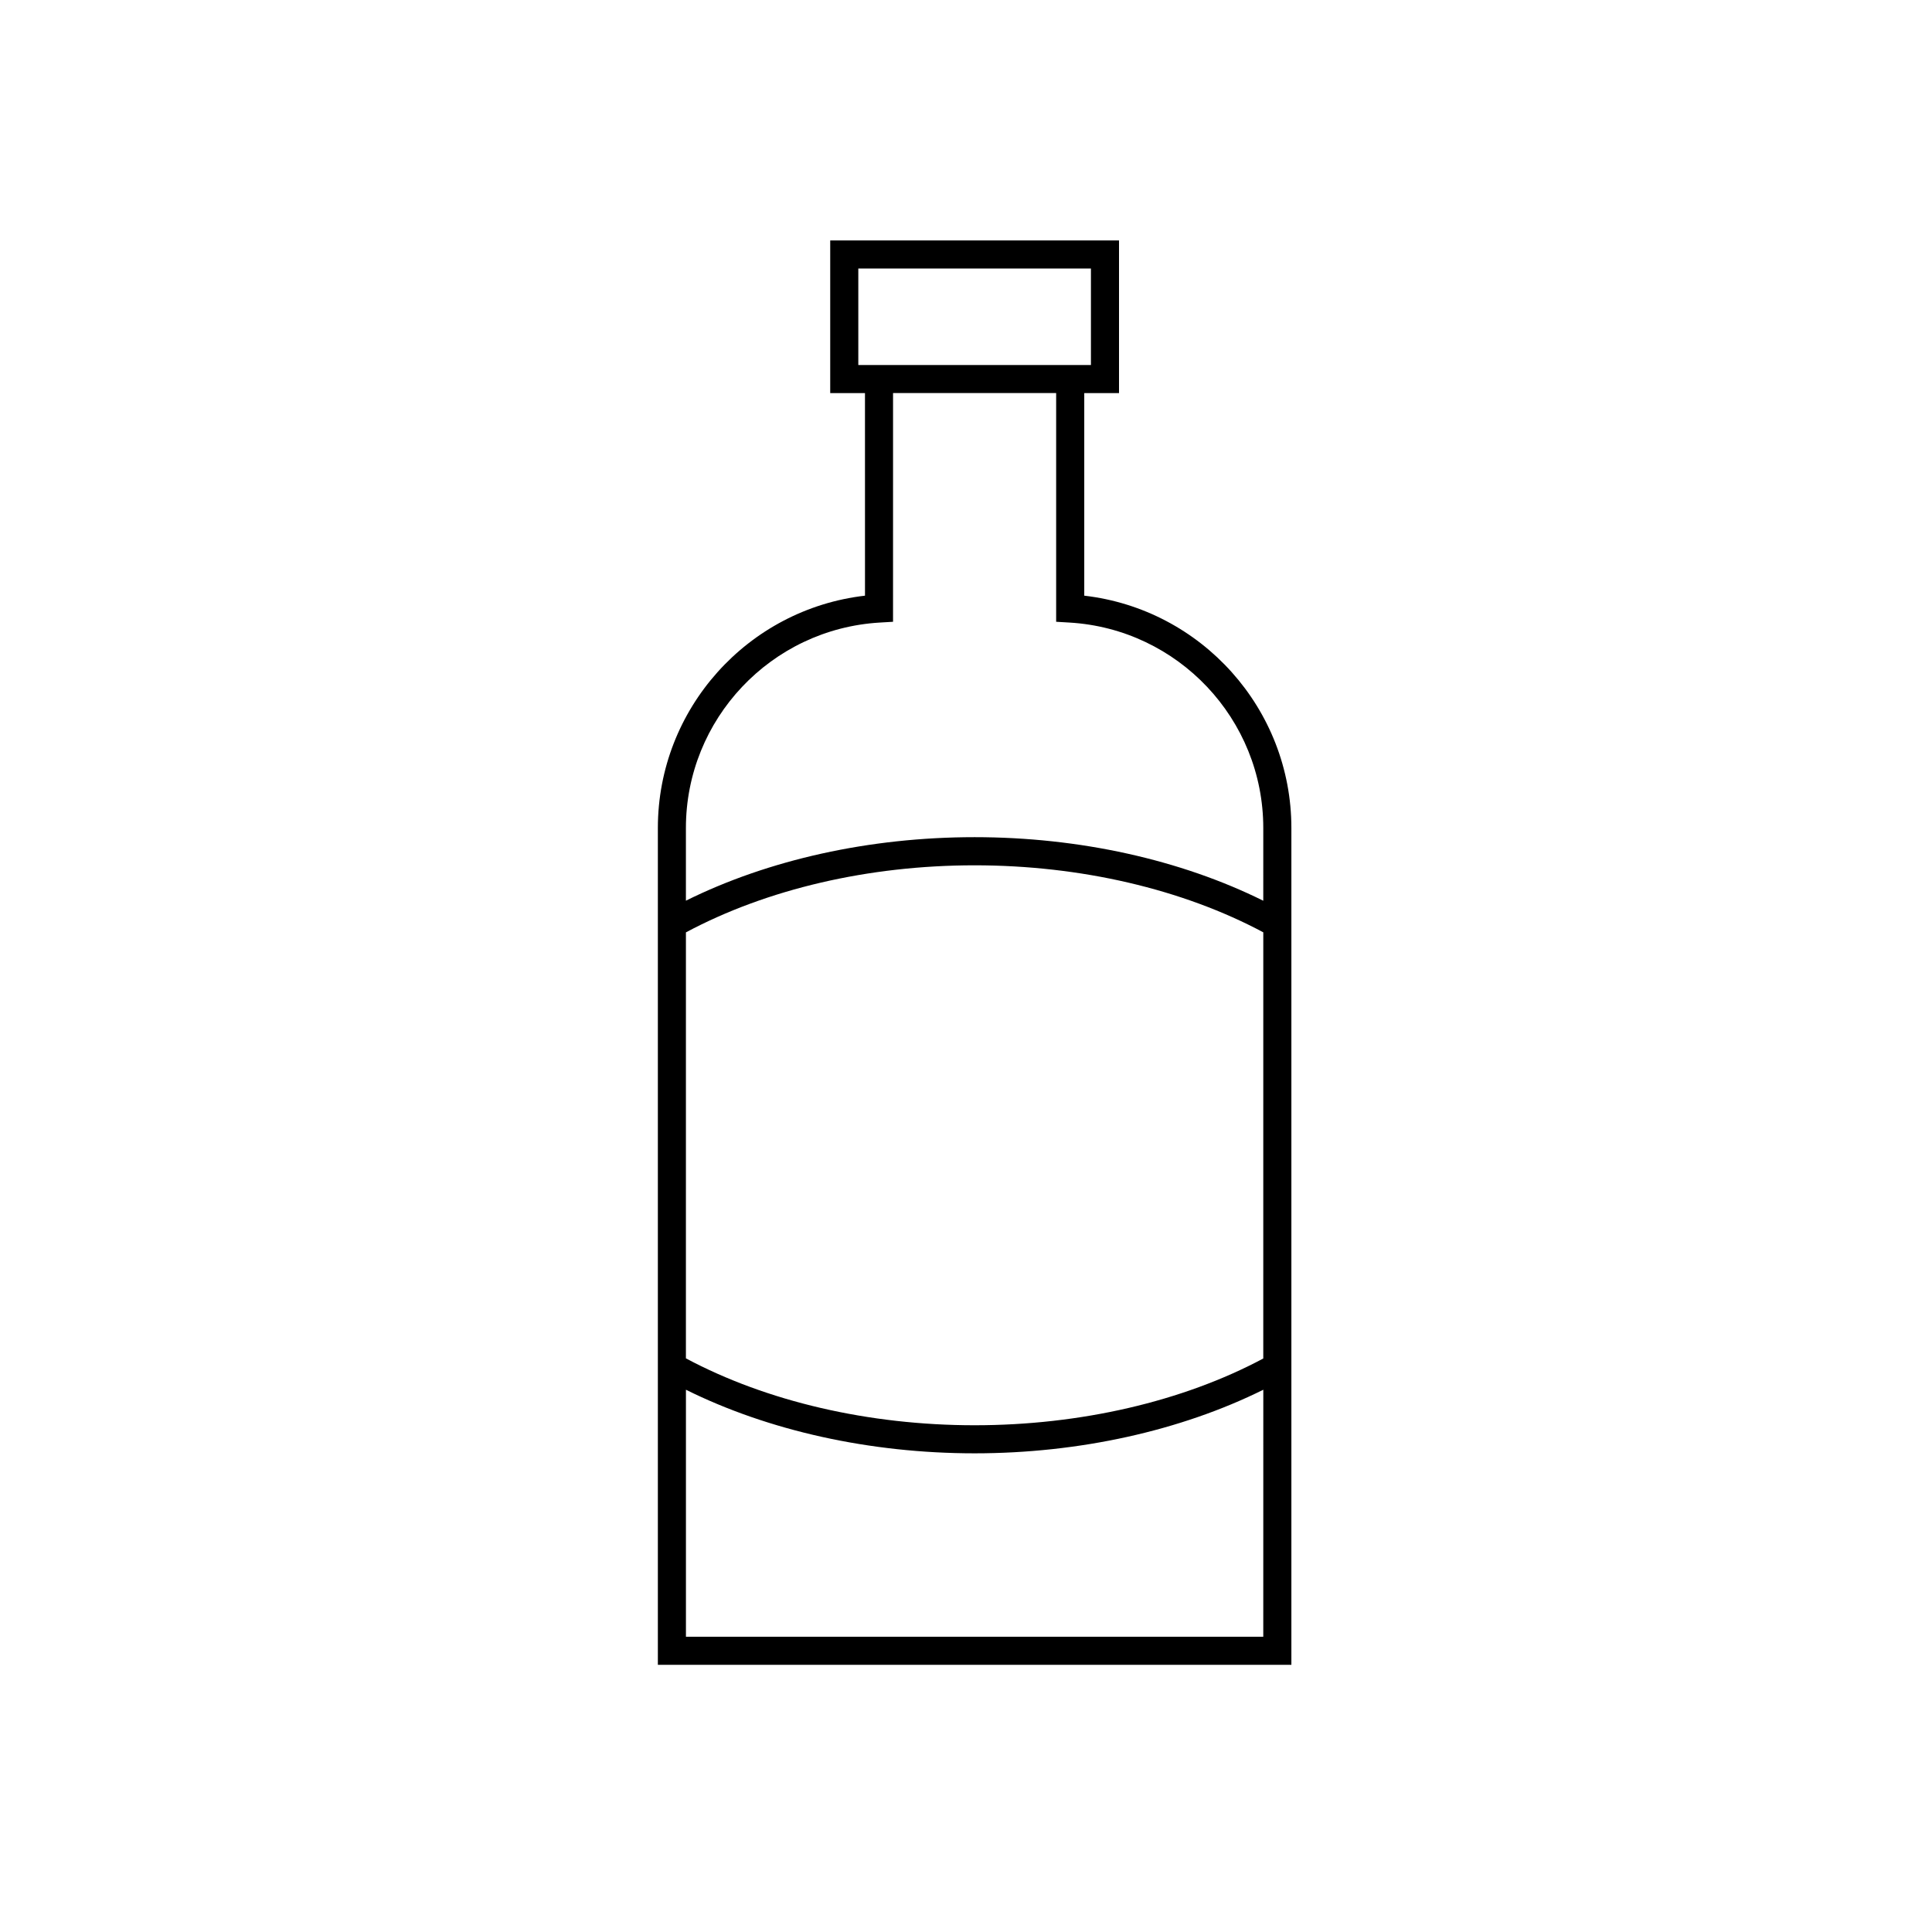
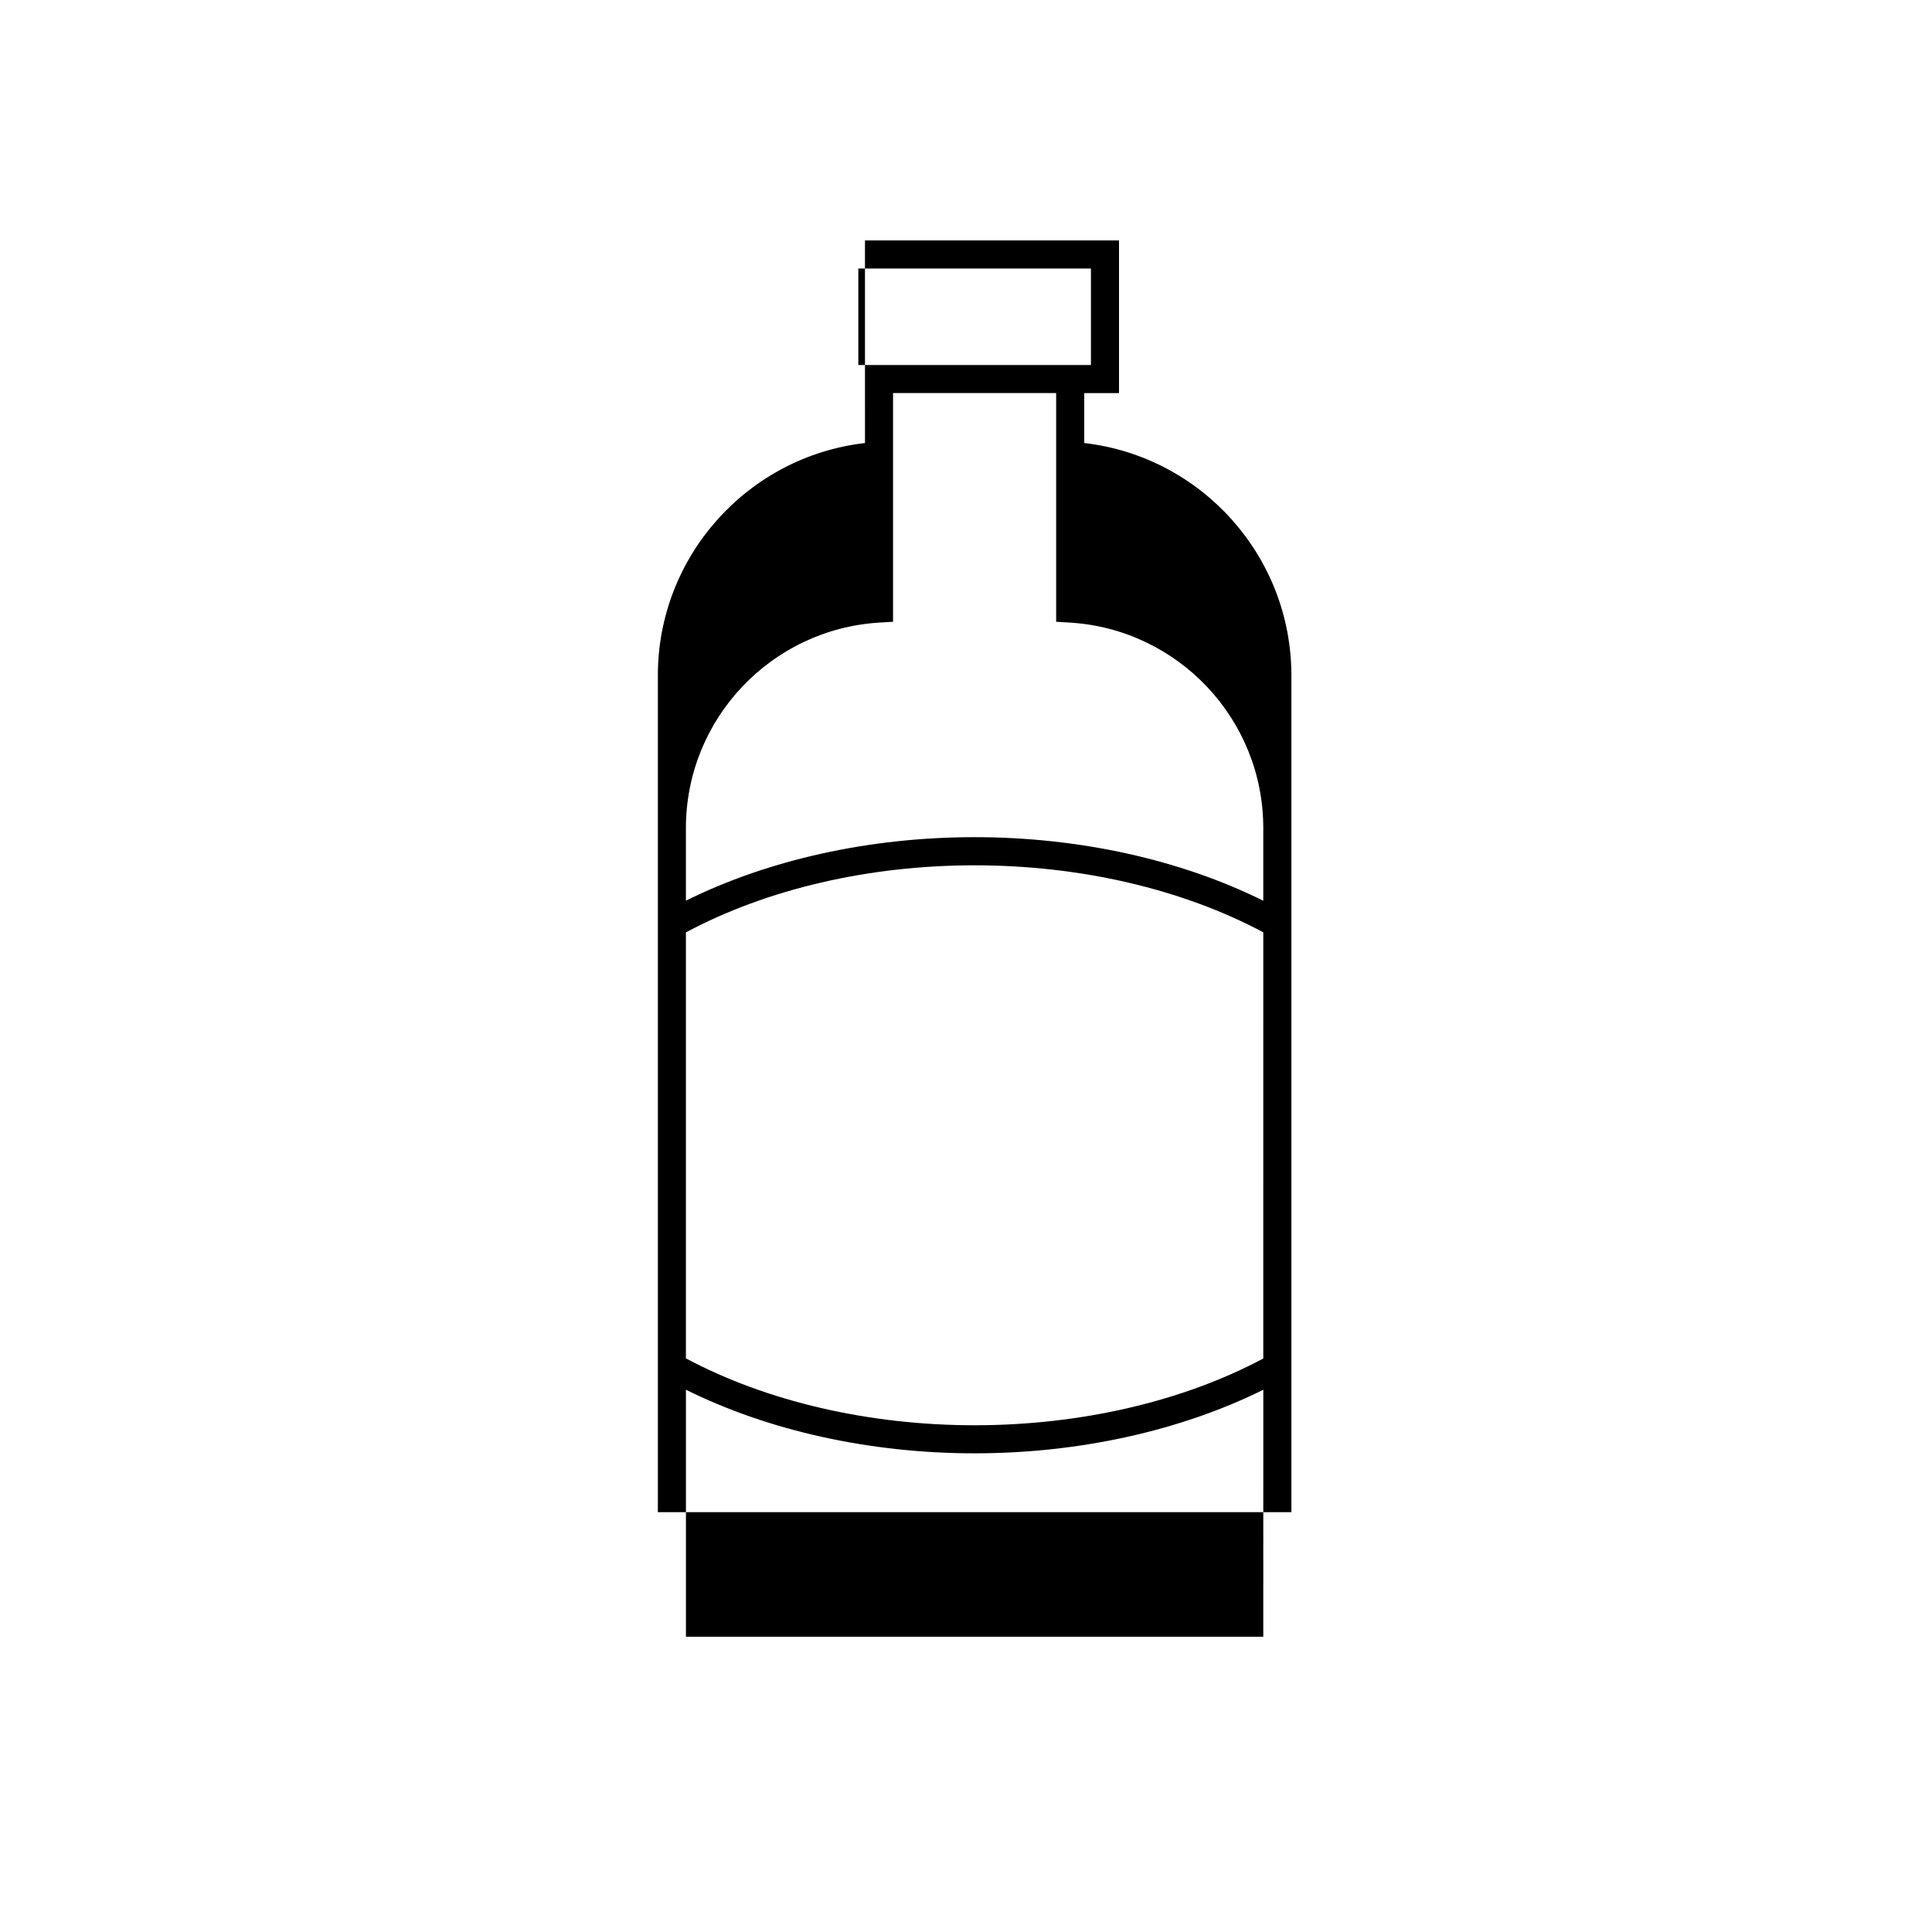
<svg xmlns="http://www.w3.org/2000/svg" fill="#000000" width="800px" height="800px" version="1.1" viewBox="144 144 512 512">
-   <path d="m431.34 301.86v-53.691h9.211v-40.453h-76.535v40.453h9.211l0.004 53.691c-31.055 3.578-54.891 29.98-54.891 61.578v221.75h167.89v-221.75c0-31.598-23.84-58-54.891-61.578zm-59.879-61.133v-25.57h61.648v25.57zm107.32 263.29c-21.363 11.406-48.516 17.691-76.504 17.691-28.043 0-55.121-6.309-76.504-17.73l0.004-112.89c21.402-11.441 48.375-17.773 76.504-17.773 28.09 0 55.105 6.328 76.504 17.758zm0 73.73h-153v-65.453c21.859 10.852 48.746 16.852 76.504 16.852 27.711 0 54.648-6.004 76.504-16.852zm0-195.04c-21.867-10.855-48.711-16.848-76.504-16.848-27.82 0-54.633 5.977-76.504 16.832v-19.254c0-28.844 22.574-52.762 51.387-54.453l3.504-0.207 0.004-60.609h43.223v60.609l3.504 0.207c28.816 1.695 51.387 25.609 51.387 54.453z" />
+   <path d="m431.34 301.86v-53.691h9.211v-40.453h-76.535h9.211l0.004 53.691c-31.055 3.578-54.891 29.98-54.891 61.578v221.75h167.89v-221.75c0-31.598-23.84-58-54.891-61.578zm-59.879-61.133v-25.57h61.648v25.57zm107.32 263.29c-21.363 11.406-48.516 17.691-76.504 17.691-28.043 0-55.121-6.309-76.504-17.73l0.004-112.89c21.402-11.441 48.375-17.773 76.504-17.773 28.09 0 55.105 6.328 76.504 17.758zm0 73.73h-153v-65.453c21.859 10.852 48.746 16.852 76.504 16.852 27.711 0 54.648-6.004 76.504-16.852zm0-195.04c-21.867-10.855-48.711-16.848-76.504-16.848-27.82 0-54.633 5.977-76.504 16.832v-19.254c0-28.844 22.574-52.762 51.387-54.453l3.504-0.207 0.004-60.609h43.223v60.609l3.504 0.207c28.816 1.695 51.387 25.609 51.387 54.453z" />
</svg>